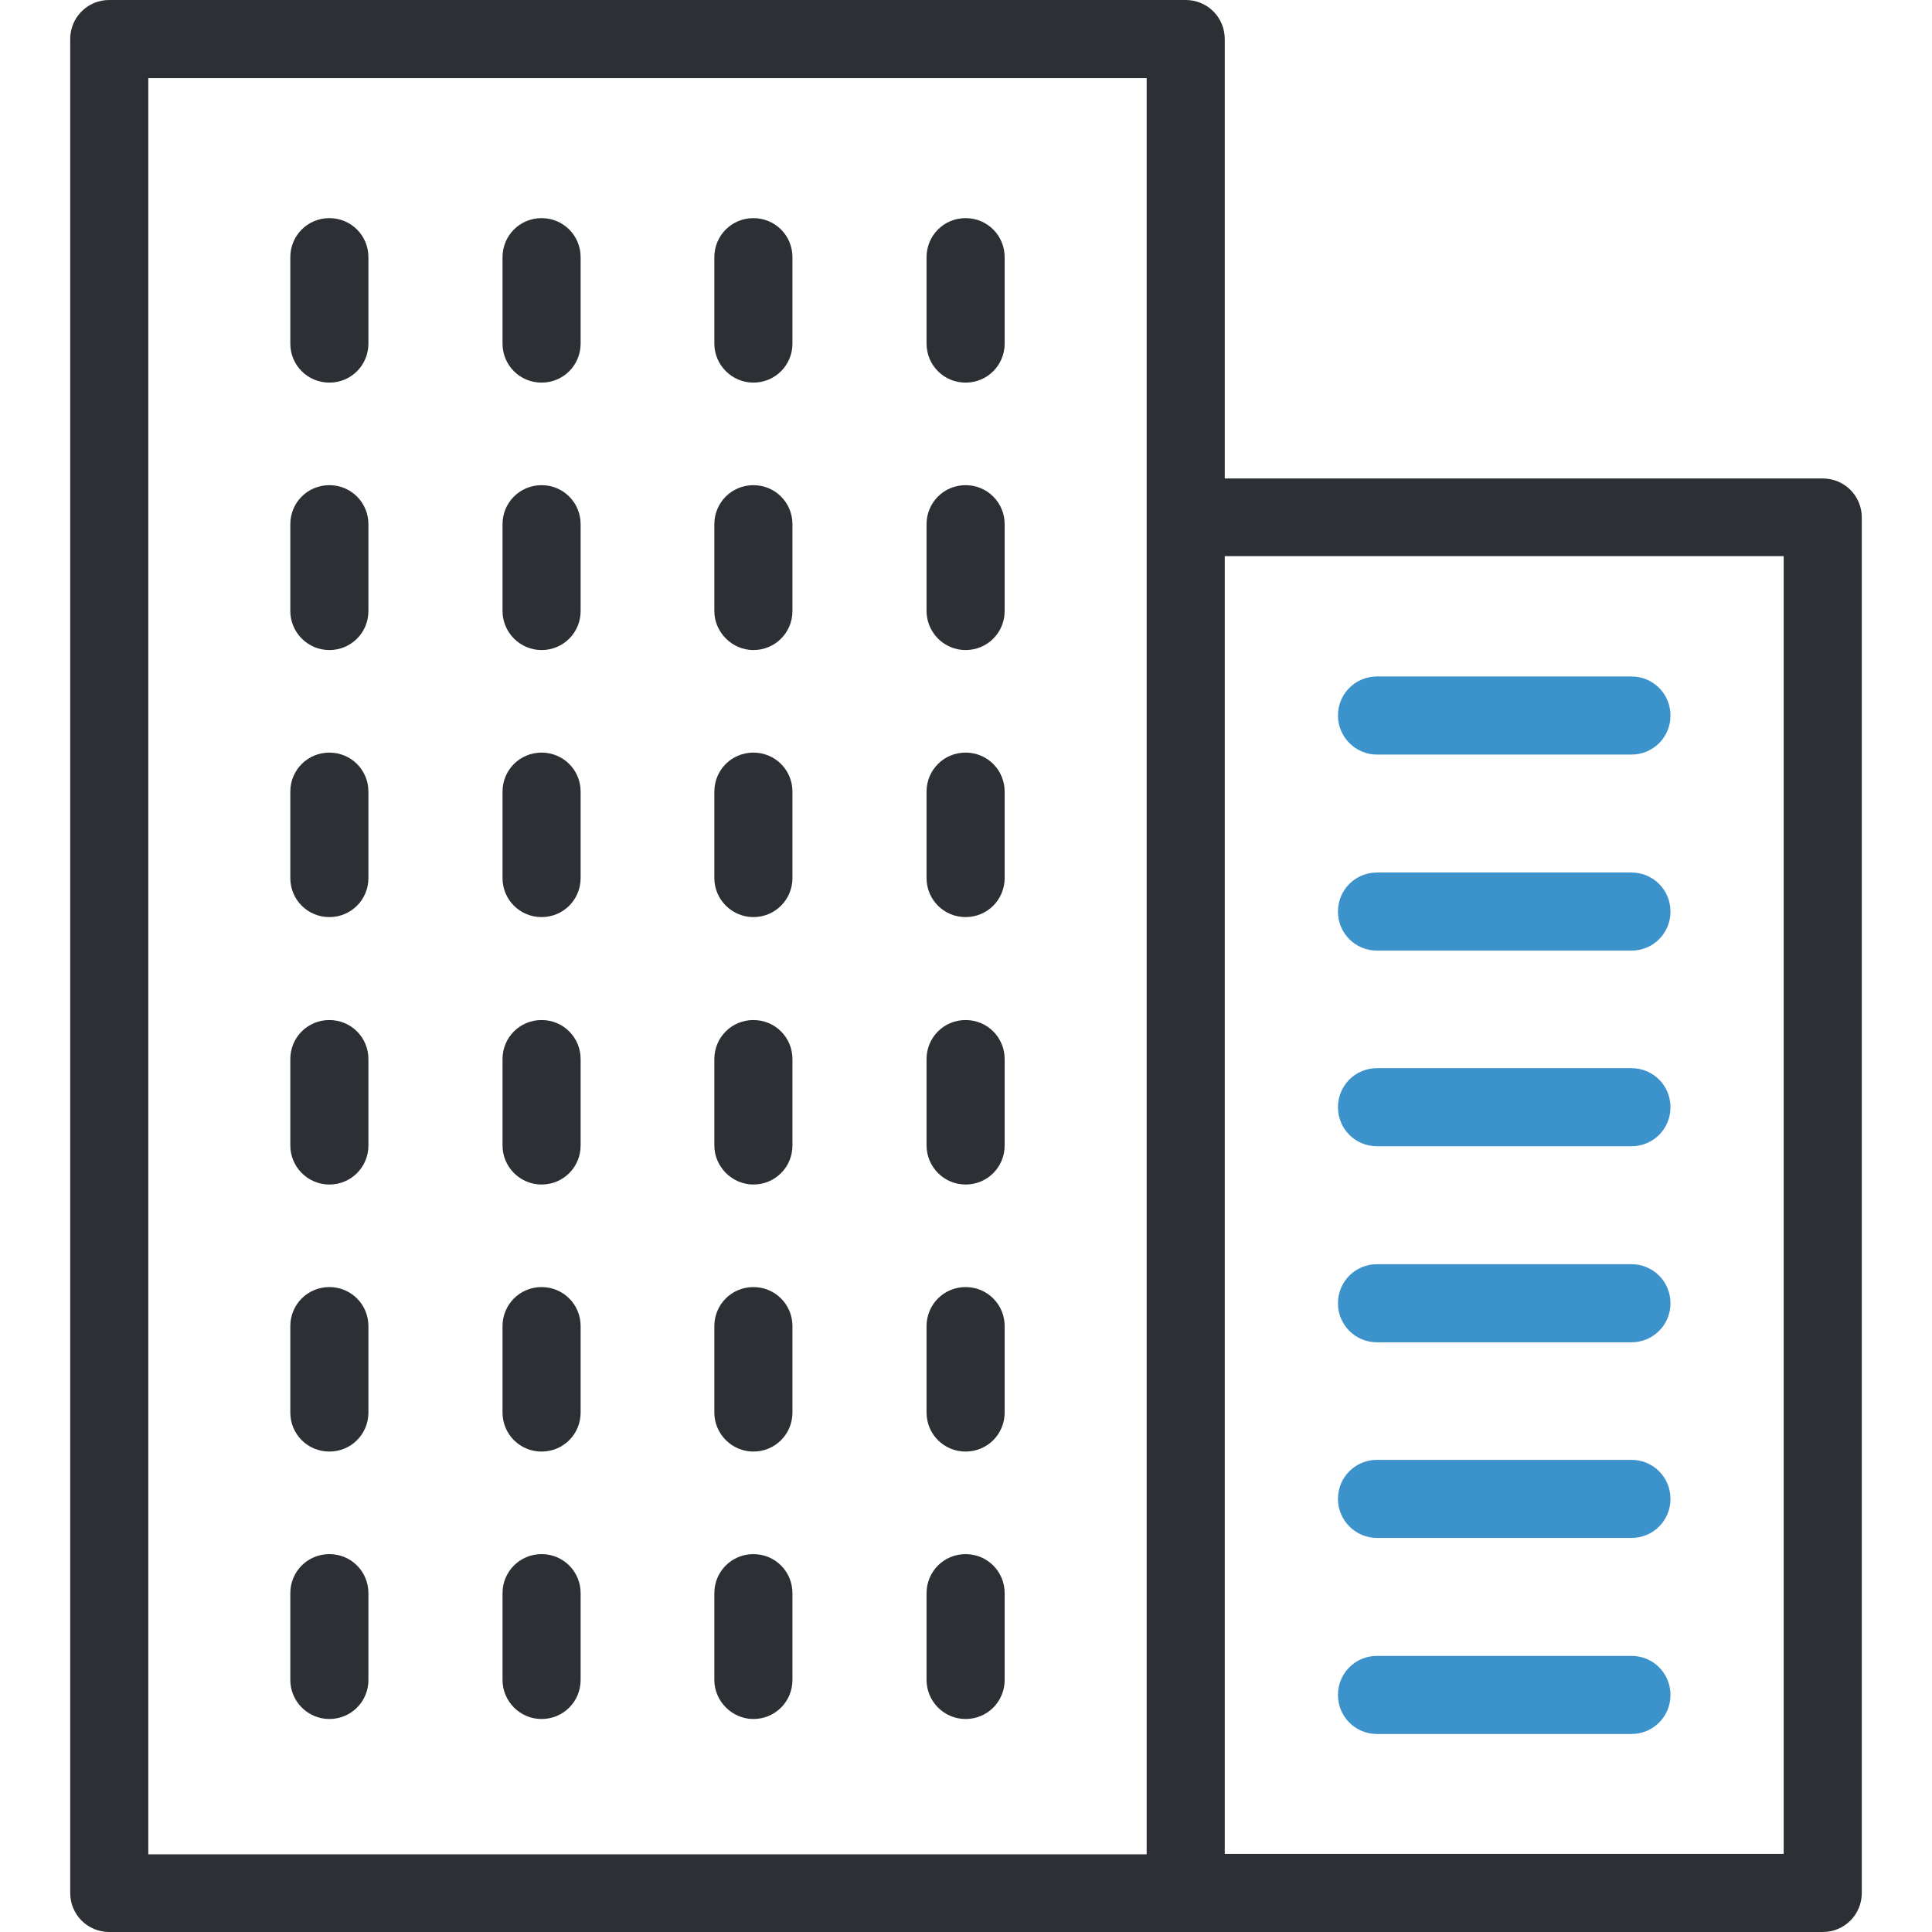
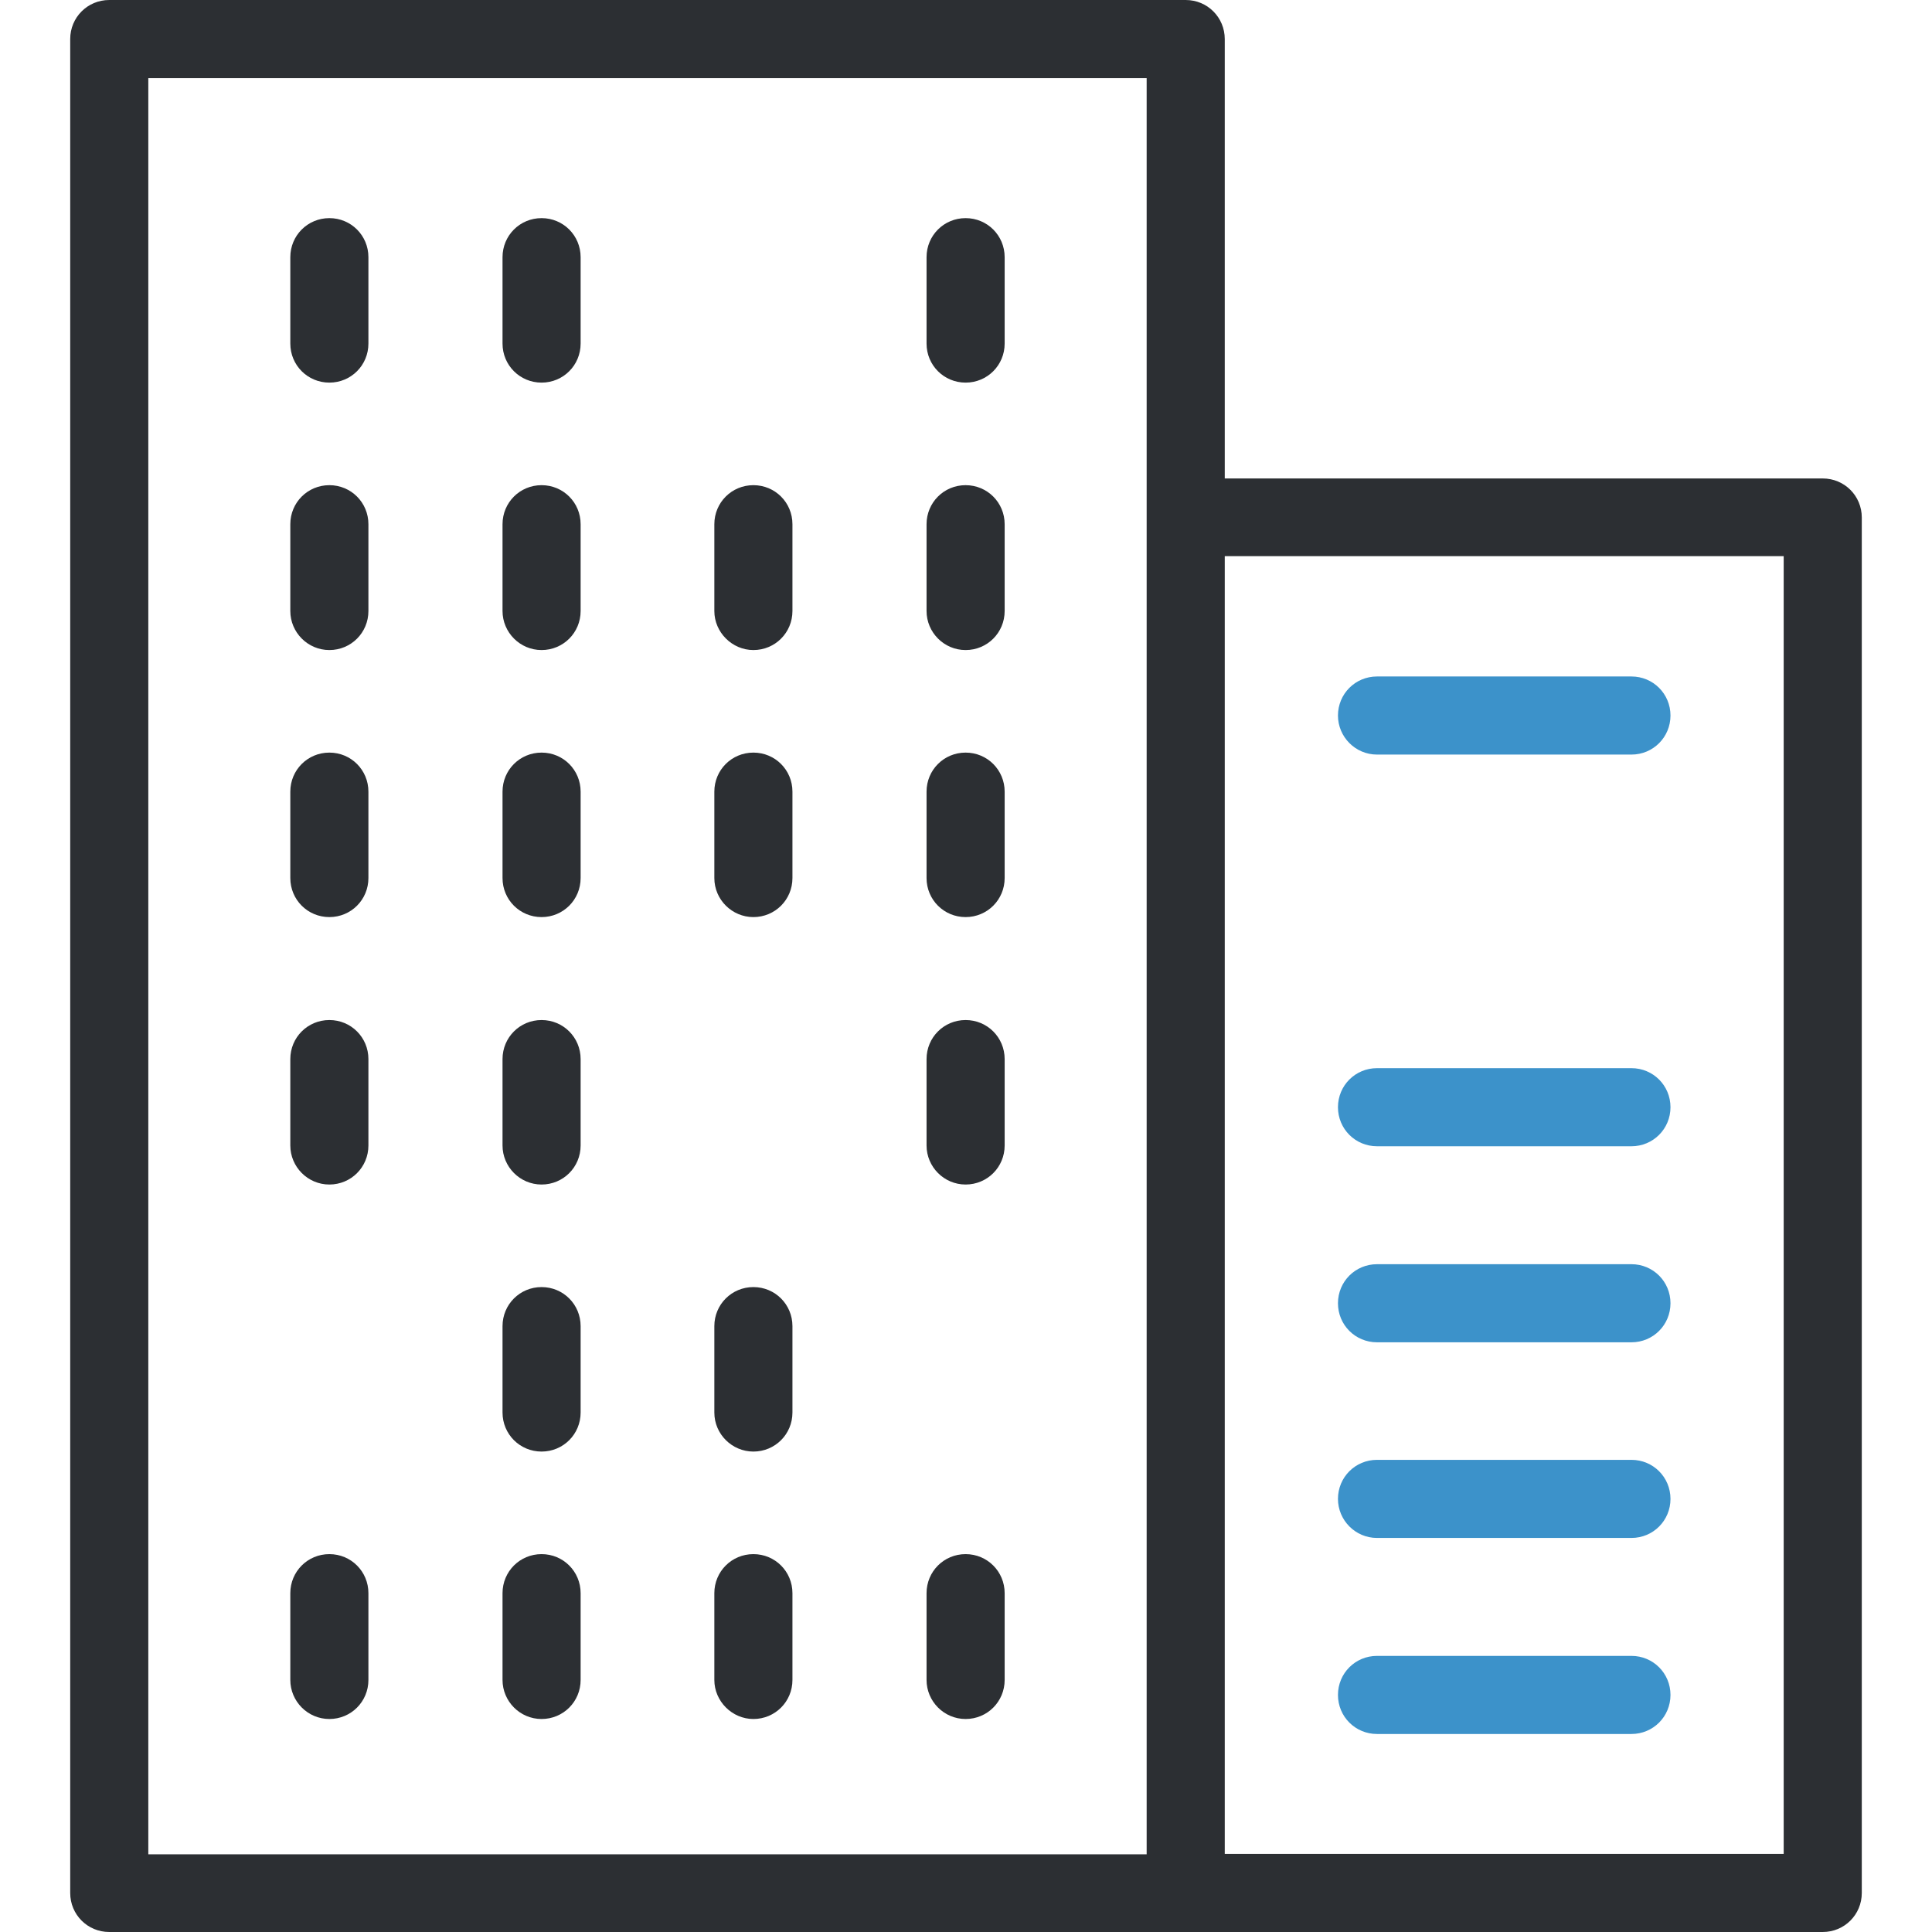
<svg xmlns="http://www.w3.org/2000/svg" height="800px" width="800px" version="1.1" id="Layer_1" viewBox="0 0 489.8 489.8" xml:space="preserve">
  <g>
    <g>
      <path style="fill:#2C2F33;" d="M462.1,121.3H310.5V9.9c0-5.5-4.4-9.9-9.9-9.9H27.7c-5.5,0-9.9,4.4-9.9,9.9v470    c0,5.5,4.4,9.9,9.9,9.9h272.9h161.5c5.5,0,9.9-4.4,9.9-9.9V131.2C472,125.7,467.6,121.3,462.1,121.3z M290.7,131.2v338.9H37.6    V19.8h253.1V131.2L290.7,131.2z M452.2,470H310.5V141h141.7V470z" />
      <path style="fill:#3C92CA;" d="M349.1,191.3h64.5c5.5,0,9.9-4.4,9.9-9.9s-4.4-9.9-9.9-9.9h-64.5c-5.5,0-9.9,4.4-9.9,9.9    C339.2,186.8,343.6,191.3,349.1,191.3z" />
-       <path style="fill:#3C92CA;" d="M349.1,241h64.5c5.5,0,9.9-4.4,9.9-9.9s-4.4-9.9-9.9-9.9h-64.5c-5.5,0-9.9,4.4-9.9,9.9    S343.6,241,349.1,241z" />
      <path style="fill:#3C92CA;" d="M349.1,290.6h64.5c5.5,0,9.9-4.4,9.9-9.9s-4.4-9.9-9.9-9.9h-64.5c-5.5,0-9.9,4.4-9.9,9.9    S343.6,290.6,349.1,290.6z" />
      <path style="fill:#3C92CA;" d="M349.1,340.3h64.5c5.5,0,9.9-4.4,9.9-9.9s-4.4-9.9-9.9-9.9h-64.5c-5.5,0-9.9,4.4-9.9,9.9    S343.6,340.3,349.1,340.3z" />
      <path style="fill:#3C92CA;" d="M349.1,389.9h64.5c5.5,0,9.9-4.4,9.9-9.9s-4.4-9.9-9.9-9.9h-64.5c-5.5,0-9.9,4.4-9.9,9.9    C339.2,385.4,343.6,389.9,349.1,389.9z" />
      <path style="fill:#3C92CA;" d="M349.1,439.6h64.5c5.5,0,9.9-4.4,9.9-9.9s-4.4-9.9-9.9-9.9h-64.5c-5.5,0-9.9,4.4-9.9,9.9    S343.6,439.6,349.1,439.6z" />
      <path style="fill:#2C2F33;" d="M83.5,97c5.5,0,9.9-4.4,9.9-9.9V65.2c0-5.5-4.4-9.9-9.9-9.9s-9.9,4.4-9.9,9.9v21.9    C73.6,92.6,78,97,83.5,97z" />
      <path style="fill:#2C2F33;" d="M137.3,97c5.5,0,9.9-4.4,9.9-9.9V65.2c0-5.5-4.4-9.9-9.9-9.9s-9.9,4.4-9.9,9.9v21.9    C127.4,92.6,131.8,97,137.3,97z" />
-       <path style="fill:#2C2F33;" d="M191,97c5.5,0,9.9-4.4,9.9-9.9V65.2c0-5.5-4.4-9.9-9.9-9.9s-9.9,4.4-9.9,9.9v21.9    C181.1,92.6,185.6,97,191,97z" />
      <path style="fill:#2C2F33;" d="M244.8,97c5.5,0,9.9-4.4,9.9-9.9V65.2c0-5.5-4.4-9.9-9.9-9.9s-9.9,4.4-9.9,9.9v21.9    C234.9,92.6,239.3,97,244.8,97z" />
      <path style="fill:#2C2F33;" d="M83.5,164.8c5.5,0,9.9-4.4,9.9-9.9v-22c0-5.5-4.4-9.9-9.9-9.9s-9.9,4.4-9.9,9.9v22    C73.6,160.3,78,164.8,83.5,164.8z" />
      <path style="fill:#2C2F33;" d="M137.3,164.8c5.5,0,9.9-4.4,9.9-9.9v-22c0-5.5-4.4-9.9-9.9-9.9s-9.9,4.4-9.9,9.9v22    C127.4,160.3,131.8,164.8,137.3,164.8z" />
      <path style="fill:#2C2F33;" d="M191,164.8c5.5,0,9.9-4.4,9.9-9.9v-22c0-5.5-4.4-9.9-9.9-9.9s-9.9,4.4-9.9,9.9v22    C181.1,160.3,185.6,164.8,191,164.8z" />
      <path style="fill:#2C2F33;" d="M244.8,164.8c5.5,0,9.9-4.4,9.9-9.9v-22c0-5.5-4.4-9.9-9.9-9.9s-9.9,4.4-9.9,9.9v22    C234.9,160.3,239.3,164.8,244.8,164.8z" />
      <path style="fill:#2C2F33;" d="M83.5,232.5c5.5,0,9.9-4.4,9.9-9.9v-21.9c0-5.5-4.4-9.9-9.9-9.9s-9.9,4.4-9.9,9.9v21.9    C73.6,228.1,78,232.5,83.5,232.5z" />
      <path style="fill:#2C2F33;" d="M137.3,232.5c5.5,0,9.9-4.4,9.9-9.9v-21.9c0-5.5-4.4-9.9-9.9-9.9s-9.9,4.4-9.9,9.9v21.9    C127.4,228.1,131.8,232.5,137.3,232.5z" />
      <path style="fill:#2C2F33;" d="M191,232.5c5.5,0,9.9-4.4,9.9-9.9v-21.9c0-5.5-4.4-9.9-9.9-9.9s-9.9,4.4-9.9,9.9v21.9    C181.1,228.1,185.6,232.5,191,232.5z" />
      <path style="fill:#2C2F33;" d="M244.8,232.5c5.5,0,9.9-4.4,9.9-9.9v-21.9c0-5.5-4.4-9.9-9.9-9.9s-9.9,4.4-9.9,9.9v21.9    C234.9,228.1,239.3,232.5,244.8,232.5z" />
      <path style="fill:#2C2F33;" d="M83.5,300.3c5.5,0,9.9-4.4,9.9-9.9v-21.9c0-5.5-4.4-9.9-9.9-9.9s-9.9,4.4-9.9,9.9v21.9    C73.6,295.8,78,300.3,83.5,300.3z" />
      <path style="fill:#2C2F33;" d="M137.3,300.3c5.5,0,9.9-4.4,9.9-9.9v-21.9c0-5.5-4.4-9.9-9.9-9.9s-9.9,4.4-9.9,9.9v21.9    C127.4,295.8,131.8,300.3,137.3,300.3z" />
-       <path style="fill:#2C2F33;" d="M191,300.3c5.5,0,9.9-4.4,9.9-9.9v-21.9c0-5.5-4.4-9.9-9.9-9.9s-9.9,4.4-9.9,9.9v21.9    C181.1,295.8,185.6,300.3,191,300.3z" />
      <path style="fill:#2C2F33;" d="M244.8,300.3c5.5,0,9.9-4.4,9.9-9.9v-21.9c0-5.5-4.4-9.9-9.9-9.9s-9.9,4.4-9.9,9.9v21.9    C234.9,295.8,239.3,300.3,244.8,300.3z" />
-       <path style="fill:#2C2F33;" d="M83.5,368c5.5,0,9.9-4.4,9.9-9.9v-21.9c0-5.5-4.4-9.9-9.9-9.9s-9.9,4.4-9.9,9.9v21.9    C73.6,363.6,78,368,83.5,368z" />
      <path style="fill:#2C2F33;" d="M137.3,368c5.5,0,9.9-4.4,9.9-9.9v-21.9c0-5.5-4.4-9.9-9.9-9.9s-9.9,4.4-9.9,9.9v21.9    C127.4,363.6,131.8,368,137.3,368z" />
      <path style="fill:#2C2F33;" d="M191,368c5.5,0,9.9-4.4,9.9-9.9v-21.9c0-5.5-4.4-9.9-9.9-9.9s-9.9,4.4-9.9,9.9v21.9    C181.1,363.6,185.6,368,191,368z" />
-       <path style="fill:#2C2F33;" d="M244.8,368c5.5,0,9.9-4.4,9.9-9.9v-21.9c0-5.5-4.4-9.9-9.9-9.9s-9.9,4.4-9.9,9.9v21.9    C234.9,363.6,239.3,368,244.8,368z" />
      <path style="fill:#2C2F33;" d="M83.5,435.8c5.5,0,9.9-4.4,9.9-9.9v-22c0-5.5-4.4-9.9-9.9-9.9s-9.9,4.4-9.9,9.9v22    C73.6,431.3,78,435.8,83.5,435.8z" />
      <path style="fill:#2C2F33;" d="M137.3,435.8c5.5,0,9.9-4.4,9.9-9.9v-22c0-5.5-4.4-9.9-9.9-9.9s-9.9,4.4-9.9,9.9v22    C127.4,431.3,131.8,435.8,137.3,435.8z" />
      <path style="fill:#2C2F33;" d="M191,435.8c5.5,0,9.9-4.4,9.9-9.9v-22c0-5.5-4.4-9.9-9.9-9.9s-9.9,4.4-9.9,9.9v22    C181.1,431.3,185.6,435.8,191,435.8z" />
      <path style="fill:#2C2F33;" d="M244.8,435.8c5.5,0,9.9-4.4,9.9-9.9v-22c0-5.5-4.4-9.9-9.9-9.9s-9.9,4.4-9.9,9.9v22    C234.9,431.3,239.3,435.8,244.8,435.8z" />
    </g>
  </g>
</svg>